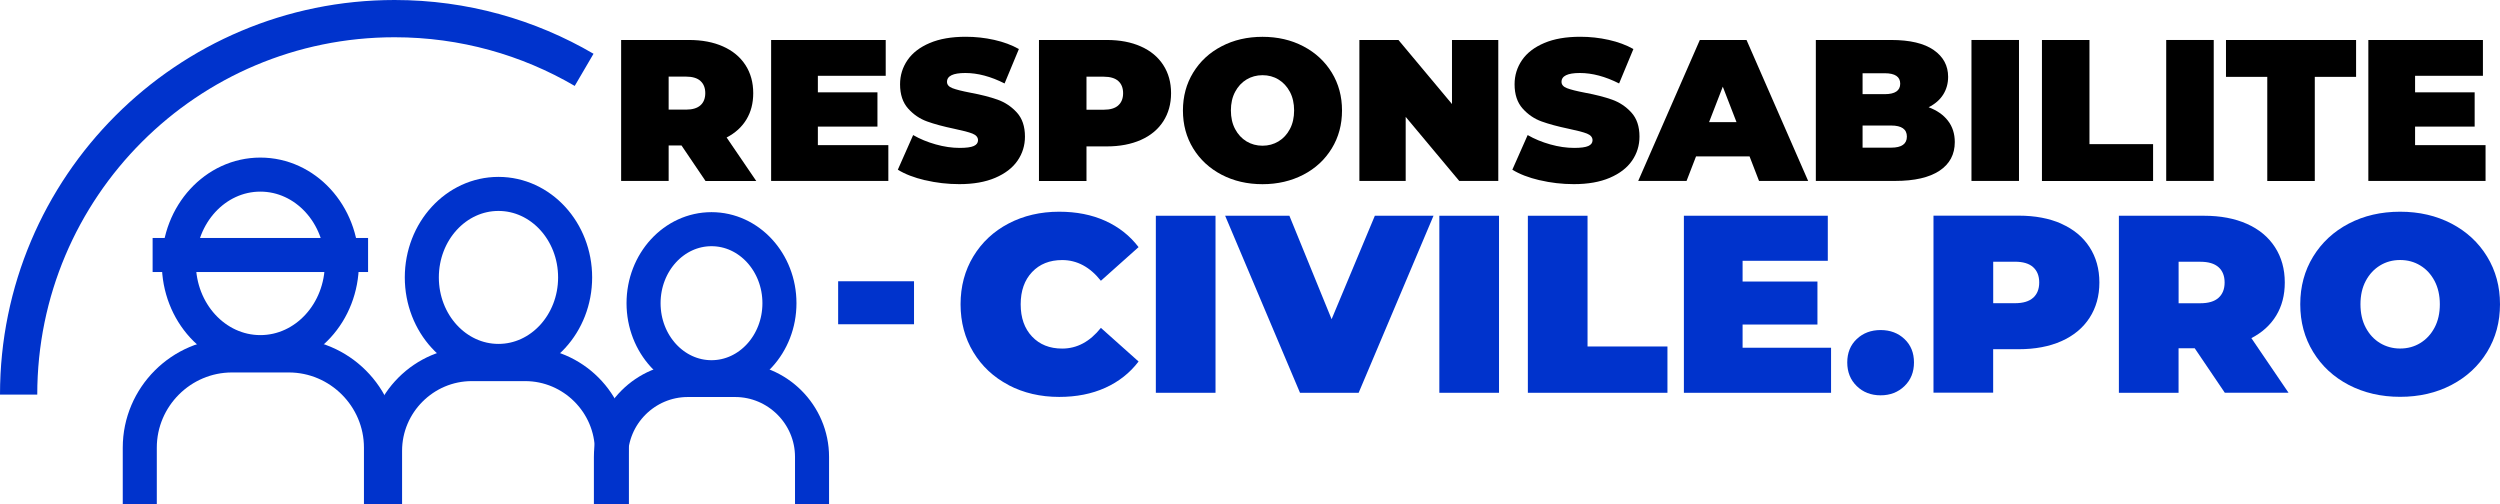
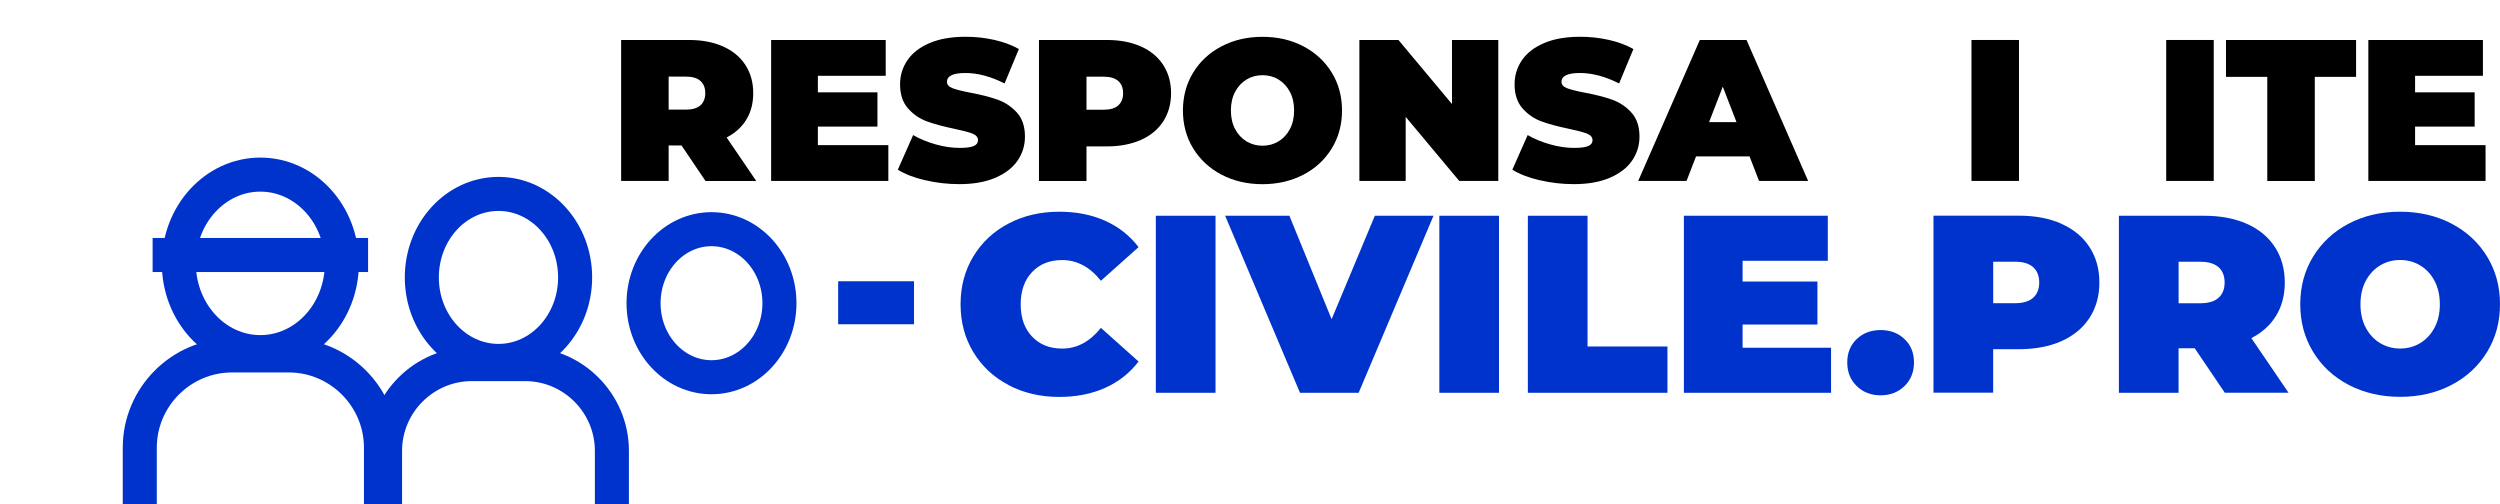
<svg xmlns="http://www.w3.org/2000/svg" id="Calque_2" viewBox="0 0 514.02 103.71">
  <defs>
    <style>.cls-1{stroke-width:7px;}.cls-1,.cls-2{fill:none;stroke:#03c;stroke-miterlimit:10;}.cls-2{stroke-width:7.66px;}.cls-3{fill:#03c;}</style>
  </defs>
  <g id="Calque_1-2">
    <g>
      <g>
        <path class="cls-3" d="m172.33,57.83h15.6v8.84h-15.6v-8.84Z" />
        <path class="cls-3" d="m207.38,79.17c-3.09-1.61-5.5-3.87-7.25-6.76-1.75-2.89-2.63-6.18-2.63-9.85s.88-6.96,2.63-9.85c1.75-2.89,4.17-5.15,7.25-6.76,3.08-1.61,6.55-2.42,10.4-2.42,3.54,0,6.69.62,9.46,1.87,2.77,1.25,5.06,3.05,6.86,5.41l-7.75,6.92c-2.25-2.84-4.91-4.26-7.96-4.26-2.57,0-4.63.82-6.19,2.47-1.56,1.65-2.34,3.86-2.34,6.63s.78,4.98,2.34,6.63c1.56,1.65,3.62,2.47,6.19,2.47,3.05,0,5.7-1.42,7.96-4.26l7.75,6.92c-1.8,2.36-4.09,4.16-6.86,5.41-2.77,1.25-5.93,1.87-9.46,1.87-3.85,0-7.32-.81-10.4-2.42Z" />
        <path class="cls-3" d="m237.65,44.36h12.27v36.4h-12.27v-36.4Z" />
        <path class="cls-3" d="m294.74,44.36l-15.39,36.4h-12.06l-15.39-36.4h13.21l8.68,21.27,8.89-21.27h12.06Z" />
        <path class="cls-3" d="m295.94,44.36h12.27v36.4h-12.27v-36.4Z" />
        <path class="cls-3" d="m314.14,44.36h12.27v26.88h16.43v9.52h-28.7v-36.4Z" />
        <path class="cls-3" d="m376.48,71.5v9.26h-30.26v-36.4h29.59v9.26h-17.52v4.26h15.39v8.84h-15.39v4.78h18.2Z" />
        <path class="cls-3" d="m381.76,79.38c-1.3-1.27-1.95-2.89-1.95-4.86s.65-3.58,1.95-4.81,2.94-1.85,4.91-1.85,3.61.62,4.91,1.85,1.95,2.83,1.95,4.81-.65,3.6-1.95,4.86-2.94,1.9-4.91,1.9-3.61-.63-4.91-1.9Z" />
        <path class="cls-3" d="m423.85,46.02c2.5,1.11,4.42,2.7,5.77,4.78,1.35,2.08,2.03,4.51,2.03,7.28s-.68,5.2-2.03,7.28c-1.35,2.08-3.28,3.67-5.77,4.78-2.5,1.11-5.43,1.66-8.79,1.66h-5.25v8.94h-12.27v-36.4h17.52c3.36,0,6.29.55,8.79,1.66Zm-5.82,15.21c.83-.75,1.25-1.79,1.25-3.15s-.42-2.4-1.25-3.15c-.83-.75-2.08-1.12-3.74-1.12h-4.47v8.53h4.47c1.66,0,2.91-.37,3.74-1.12Z" />
        <path class="cls-3" d="m451.26,71.61h-3.33v9.15h-12.27v-36.4h17.52c3.36,0,6.29.55,8.79,1.66,2.5,1.11,4.42,2.7,5.77,4.78,1.35,2.08,2.03,4.51,2.03,7.28,0,2.6-.59,4.87-1.77,6.81-1.18,1.94-2.88,3.48-5.1,4.63l7.64,11.23h-13.1l-6.19-9.15Zm4.89-16.67c-.83-.75-2.08-1.12-3.74-1.12h-4.47v8.53h4.47c1.66,0,2.91-.37,3.74-1.12.83-.75,1.25-1.79,1.25-3.15s-.42-2.4-1.25-3.15Z" />
        <path class="cls-3" d="m482.93,79.15c-3.12-1.63-5.56-3.89-7.33-6.79-1.77-2.89-2.65-6.16-2.65-9.8s.88-6.91,2.65-9.8c1.77-2.89,4.21-5.16,7.33-6.79,3.12-1.63,6.64-2.44,10.56-2.44s7.44.82,10.55,2.44c3.12,1.63,5.56,3.89,7.33,6.79,1.77,2.89,2.65,6.16,2.65,9.8s-.88,6.91-2.65,9.8c-1.77,2.9-4.21,5.16-7.33,6.79-3.12,1.63-6.64,2.44-10.55,2.44s-7.44-.82-10.56-2.44Zm14.69-8.61c1.23-.75,2.21-1.8,2.94-3.17.73-1.37,1.09-2.97,1.09-4.81s-.37-3.44-1.09-4.81c-.73-1.37-1.71-2.43-2.94-3.17-1.23-.75-2.61-1.12-4.13-1.12s-2.9.37-4.13,1.12c-1.23.75-2.21,1.8-2.94,3.17s-1.09,2.97-1.09,4.81.36,3.44,1.09,4.81c.73,1.37,1.71,2.43,2.94,3.17s2.61,1.12,4.13,1.12,2.9-.37,4.13-1.12Z" />
      </g>
      <g>
        <g>
-           <path class="cls-1" d="m125.61,103.67v-9.73c0-8.7,7.11-15.81,15.81-15.81h9.73c8.7,0,15.81,7.11,15.81,15.81v9.73" />
          <ellipse class="cls-1" cx="146.29" cy="62.34" rx="13.97" ry="15.22" />
        </g>
        <g>
          <path class="cls-1" d="m79.17,103.67v-10.98c0-9.81,8.03-17.83,17.83-17.83h10.98c9.81,0,17.83,8.03,17.83,17.83v10.98" />
          <ellipse class="cls-1" cx="102.49" cy="57.04" rx="15.76" ry="17.17" />
        </g>
        <g>
          <g>
            <path class="cls-1" d="m28.74,103.71v-11.67c0-10.43,8.53-18.96,18.96-18.96h11.67c10.43,0,18.96,8.53,18.96,18.96v11.67" />
            <ellipse class="cls-1" cx="53.53" cy="54.15" rx="16.76" ry="18.25" />
          </g>
          <line class="cls-1" x1="31.38" y1="52.43" x2="75.68" y2="52.43" />
        </g>
      </g>
-       <path class="cls-2" d="m3.83,81.13C3.83,38.44,38.44,3.83,81.13,3.83c14.21,0,27.53,3.84,38.97,10.53" />
      <g>
        <path d="m140.13,29.91h-2.65v7.29h-9.77V8.22h13.95c2.68,0,5.01.44,7,1.33s3.52,2.15,4.6,3.81c1.08,1.66,1.61,3.59,1.61,5.8,0,2.07-.47,3.88-1.41,5.42-.94,1.55-2.29,2.77-4.06,3.69l6.09,8.94h-10.43l-4.93-7.29Zm3.89-13.27c-.66-.59-1.66-.89-2.98-.89h-3.56v6.79h3.56c1.33,0,2.32-.3,2.98-.89.66-.59.99-1.43.99-2.5s-.33-1.91-.99-2.5Z" />
        <path d="m182.65,29.83v7.37h-24.1V8.22h23.56v7.37h-13.95v3.4h12.25v7.04h-12.25v3.81h14.49Z" />
        <path d="m190.21,37.06c-2.28-.54-4.15-1.26-5.61-2.17l3.15-7.12c1.38.8,2.93,1.44,4.64,1.92,1.71.48,3.35.72,4.93.72,1.35,0,2.32-.13,2.9-.39.58-.26.87-.66.87-1.18,0-.61-.38-1.06-1.14-1.37-.76-.3-2.01-.63-3.75-.99-2.24-.47-4.1-.97-5.59-1.51-1.49-.54-2.79-1.42-3.89-2.65s-1.66-2.89-1.66-4.99c0-1.82.51-3.48,1.53-4.97,1.02-1.49,2.55-2.66,4.58-3.52,2.03-.86,4.49-1.28,7.39-1.28,1.99,0,3.94.21,5.86.64,1.92.43,3.61,1.06,5.07,1.88l-2.94,7.08c-2.84-1.44-5.53-2.15-8.07-2.15s-3.77.61-3.77,1.82c0,.58.37,1.01,1.12,1.3s1.97.6,3.69.93c2.21.41,4.07.89,5.59,1.43,1.52.54,2.84,1.42,3.95,2.63,1.12,1.22,1.68,2.87,1.68,4.97,0,1.82-.51,3.47-1.53,4.95-1.02,1.48-2.55,2.65-4.58,3.52-2.03.87-4.49,1.3-7.39,1.3-2.4,0-4.74-.27-7.02-.81Z" />
        <path d="m234.57,9.55c1.99.88,3.52,2.15,4.6,3.81,1.08,1.66,1.61,3.59,1.61,5.8s-.54,4.14-1.61,5.8c-1.08,1.66-2.61,2.93-4.6,3.81-1.99.88-4.32,1.33-7,1.33h-4.18v7.12h-9.77V8.22h13.95c2.68,0,5.01.44,7,1.33Zm-4.64,12.11c.66-.59.99-1.43.99-2.5s-.33-1.91-.99-2.5c-.66-.59-1.66-.89-2.98-.89h-3.56v6.79h3.56c1.33,0,2.32-.3,2.98-.89Z" />
        <path d="m251.17,35.92c-2.48-1.3-4.43-3.1-5.84-5.4-1.41-2.3-2.11-4.91-2.11-7.8s.7-5.5,2.11-7.8c1.41-2.3,3.35-4.11,5.84-5.4,2.48-1.3,5.29-1.95,8.41-1.95s5.92.65,8.4,1.95c2.48,1.3,4.43,3.1,5.84,5.4,1.41,2.3,2.11,4.91,2.11,7.8s-.7,5.5-2.11,7.8c-1.41,2.3-3.35,4.11-5.84,5.4s-5.29,1.95-8.4,1.95-5.92-.65-8.41-1.95Zm11.7-6.85c.98-.59,1.76-1.43,2.34-2.53.58-1.09.87-2.37.87-3.83s-.29-2.74-.87-3.83c-.58-1.09-1.36-1.93-2.34-2.53s-2.08-.89-3.29-.89-2.31.3-3.29.89-1.76,1.44-2.34,2.53c-.58,1.09-.87,2.37-.87,3.83s.29,2.74.87,3.83c.58,1.09,1.36,1.93,2.34,2.53.98.59,2.08.89,3.29.89s2.31-.3,3.29-.89Z" />
-         <path d="m308.06,8.22v28.98h-8.03l-11.01-13.17v13.17h-9.52V8.22h8.03l11.01,13.17v-13.17h9.52Z" />
+         <path d="m308.06,8.22v28.98h-8.03l-11.01-13.17v13.17h-9.52V8.22h8.03l11.01,13.17v-13.17Z" />
        <path d="m316.56,37.06c-2.28-.54-4.15-1.26-5.61-2.17l3.15-7.12c1.38.8,2.93,1.44,4.64,1.92,1.71.48,3.35.72,4.93.72,1.35,0,2.32-.13,2.9-.39.58-.26.87-.66.87-1.18,0-.61-.38-1.06-1.14-1.37-.76-.3-2.01-.63-3.75-.99-2.24-.47-4.1-.97-5.59-1.51-1.49-.54-2.79-1.42-3.89-2.65s-1.66-2.89-1.66-4.99c0-1.82.51-3.48,1.53-4.97,1.02-1.49,2.55-2.66,4.58-3.52,2.03-.86,4.49-1.28,7.39-1.28,1.99,0,3.94.21,5.86.64,1.92.43,3.61,1.06,5.07,1.88l-2.94,7.08c-2.84-1.44-5.53-2.15-8.07-2.15s-3.77.61-3.77,1.82c0,.58.37,1.01,1.12,1.3s1.97.6,3.69.93c2.21.41,4.07.89,5.59,1.43,1.52.54,2.84,1.42,3.95,2.63,1.12,1.22,1.68,2.87,1.68,4.97,0,1.82-.51,3.47-1.53,4.95-1.02,1.48-2.55,2.65-4.58,3.52-2.03.87-4.49,1.3-7.39,1.3-2.4,0-4.74-.27-7.02-.81Z" />
        <path d="m359.73,32.15h-11.01l-1.95,5.05h-9.94l12.67-28.98h9.6l12.67,28.98h-10.1l-1.95-5.05Zm-2.69-7.04l-2.82-7.29-2.82,7.29h5.63Z" />
-         <path d="m400.51,24.82c.94,1.21,1.41,2.68,1.41,4.39,0,2.54-1.05,4.51-3.15,5.9-2.1,1.39-5.13,2.09-9.11,2.09h-16.31V8.22h15.48c3.86,0,6.78.69,8.76,2.07s2.96,3.22,2.96,5.51c0,1.35-.34,2.57-1.01,3.64-.68,1.08-1.68,1.95-3,2.61,1.71.64,3.04,1.56,3.97,2.77Zm-17.55-9.77v4.31h4.55c2.12,0,3.19-.72,3.19-2.15s-1.06-2.15-3.19-2.15h-4.55Zm9.11,13.04c0-1.52-1.08-2.28-3.23-2.28h-5.88v4.55h5.88c2.15,0,3.23-.76,3.23-2.28Z" />
        <path d="m405.35,8.22h9.77v28.98h-9.77V8.22Z" />
-         <path d="m419.84,8.22h9.77v21.41h13.08v7.58h-22.85V8.22Z" />
        <path d="m445.39,8.22h9.77v28.98h-9.77V8.22Z" />
        <path d="m466.17,15.8h-8.49v-7.58h26.75v7.58h-8.49v21.41h-9.77V15.8Z" />
        <path d="m511.05,29.83v7.37h-24.1V8.22h23.56v7.37h-13.95v3.4h12.25v7.04h-12.25v3.81h14.49Z" />
      </g>
    </g>
  </g>
</svg>